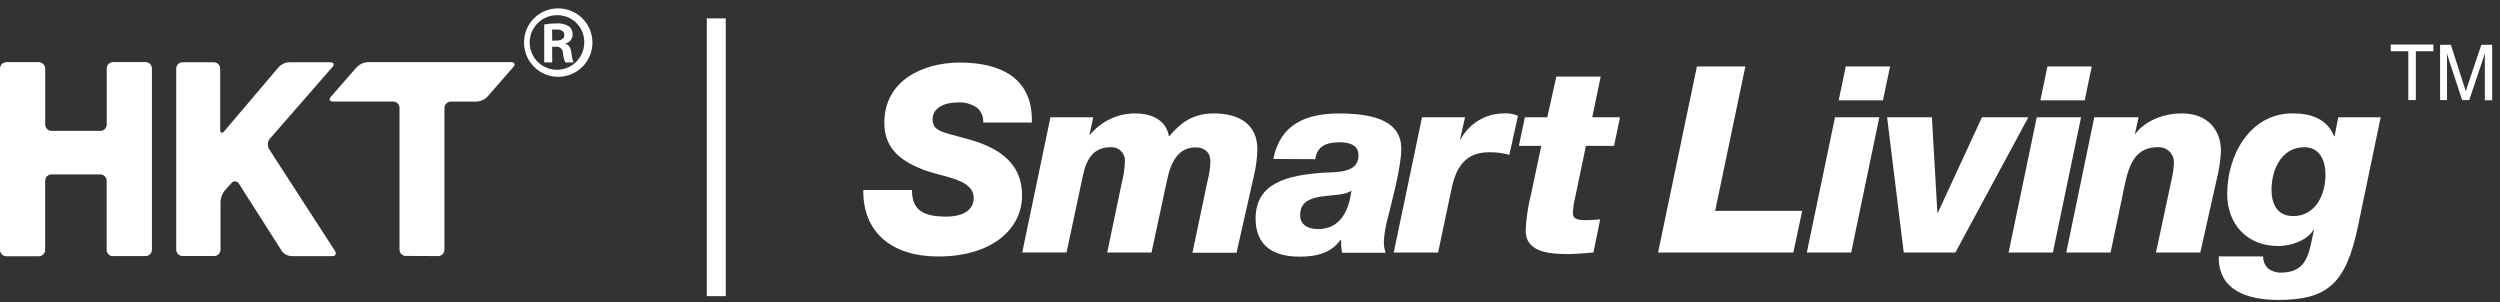
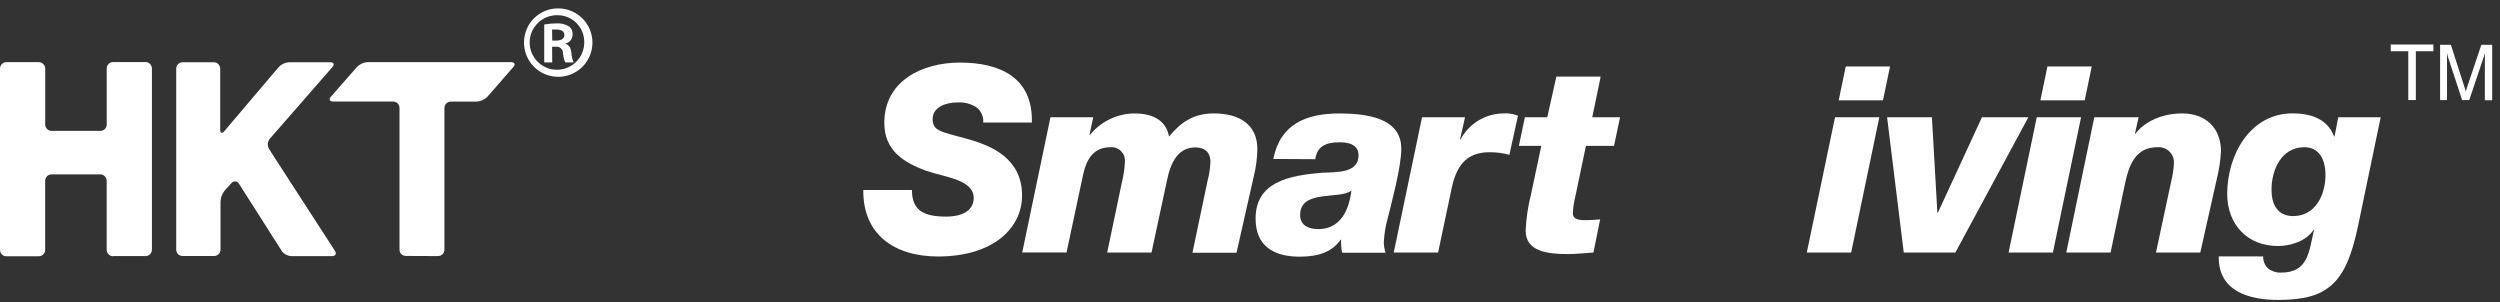
<svg xmlns="http://www.w3.org/2000/svg" width="240" height="29" viewBox="0 0 240 29" fill="none">
  <rect x="0" y="0" width="240" height="29" fill="#333333" stroke="none" />
  <g clip-path="url(#clip0_751_76200)">
    <path d="M42.052 24.583C42.214 24.583 42.37 24.518 42.484 24.404C42.599 24.289 42.664 24.134 42.664 23.972V10.365C42.665 10.202 42.73 10.047 42.846 9.932C42.961 9.818 43.117 9.753 43.279 9.753H45.773C46.158 9.729 46.521 9.562 46.79 9.286L49.284 6.43C49.415 6.286 49.432 6.151 49.358 6.063C49.32 6.028 49.275 6.001 49.226 5.985C49.177 5.968 49.126 5.962 49.074 5.967H35.279C34.896 5.99 34.534 6.155 34.266 6.43L31.764 9.286C31.624 9.443 31.611 9.583 31.698 9.666C31.777 9.723 31.872 9.752 31.969 9.749H37.742C37.904 9.749 38.06 9.813 38.175 9.928C38.289 10.043 38.353 10.198 38.353 10.36V23.967C38.354 24.114 38.407 24.257 38.502 24.369V24.369L38.546 24.408C38.656 24.512 38.801 24.57 38.952 24.57L42.052 24.583Z" fill="white" />
    <path d="M10.86 24.583H13.97C14.05 24.584 14.13 24.568 14.205 24.538C14.28 24.507 14.347 24.462 14.405 24.405C14.462 24.349 14.507 24.281 14.538 24.207C14.569 24.132 14.585 24.052 14.585 23.972V6.579C14.583 6.416 14.519 6.26 14.406 6.142C14.291 6.025 14.134 5.959 13.97 5.958H10.86C10.698 5.958 10.542 6.023 10.427 6.137C10.311 6.252 10.246 6.407 10.245 6.57V11.95C10.245 12.112 10.18 12.268 10.066 12.384C9.951 12.499 9.796 12.564 9.633 12.566H4.952C4.871 12.566 4.792 12.55 4.717 12.518C4.643 12.488 4.575 12.442 4.518 12.385C4.461 12.328 4.416 12.26 4.386 12.185C4.356 12.11 4.34 12.03 4.341 11.95V6.579C4.339 6.437 4.287 6.3 4.192 6.194C4.136 6.124 4.065 6.068 3.984 6.029C3.903 5.989 3.815 5.968 3.725 5.967H0.607C0.446 5.97 0.292 6.035 0.179 6.149C0.065 6.263 0.001 6.418 9.5517e-05 6.579V23.972C-0.003 24.133 0.057 24.289 0.166 24.408C0.222 24.468 0.29 24.515 0.365 24.548C0.44 24.581 0.521 24.599 0.603 24.6H3.721C3.883 24.6 4.039 24.536 4.154 24.422C4.27 24.307 4.335 24.152 4.336 23.989V17.36C4.335 17.279 4.35 17.199 4.38 17.124C4.411 17.048 4.455 16.98 4.512 16.922C4.569 16.865 4.637 16.819 4.712 16.788C4.786 16.756 4.867 16.74 4.948 16.74H9.629C9.71 16.741 9.79 16.757 9.864 16.789C9.939 16.82 10.006 16.866 10.063 16.924C10.12 16.981 10.165 17.049 10.195 17.124C10.226 17.199 10.241 17.279 10.24 17.36V23.972C10.238 24.052 10.252 24.133 10.282 24.208C10.312 24.283 10.357 24.352 10.415 24.408C10.47 24.469 10.538 24.517 10.613 24.55C10.688 24.583 10.77 24.6 10.852 24.6" fill="white" />
    <path d="M31.873 24.587C32.166 24.587 32.31 24.408 32.205 24.177C32.191 24.139 32.172 24.104 32.148 24.072L26.415 15.216L25.83 14.303C25.742 14.153 25.702 13.98 25.714 13.806C25.725 13.633 25.788 13.467 25.895 13.329L31.913 6.434C31.957 6.396 31.991 6.347 32.01 6.292C32.029 6.237 32.033 6.177 32.022 6.12C31.987 6.033 31.878 5.976 31.703 5.976H27.751C27.37 5.996 27.011 6.164 26.751 6.443L22.271 11.723L21.533 12.596C21.314 12.849 21.14 12.788 21.14 12.452V6.587C21.137 6.447 21.088 6.312 21 6.203C20.943 6.132 20.872 6.075 20.79 6.036C20.708 5.997 20.619 5.976 20.528 5.976H17.533C17.37 5.976 17.214 6.04 17.099 6.155C16.983 6.269 16.918 6.425 16.917 6.587V23.971C16.917 24.053 16.934 24.134 16.966 24.209C16.999 24.284 17.046 24.352 17.105 24.408C17.223 24.519 17.379 24.58 17.541 24.578H20.559C20.721 24.577 20.877 24.512 20.991 24.397C21.106 24.281 21.17 24.125 21.17 23.963V19.347C21.189 18.959 21.332 18.587 21.576 18.286L22.21 17.587C22.254 17.528 22.312 17.481 22.38 17.45C22.448 17.42 22.522 17.407 22.596 17.413C22.669 17.419 22.74 17.444 22.802 17.485C22.863 17.526 22.914 17.582 22.948 17.648L23.541 18.583L27.035 24.067C27.078 24.14 27.131 24.206 27.192 24.264C27.407 24.457 27.681 24.571 27.969 24.587H31.873Z" fill="white" />
-     <path d="M69.672 1.766H67.852V28.43H69.672V1.766Z" fill="white" />
    <path d="M53.598 0.806C54.248 0.807 54.882 1.002 55.421 1.364C55.96 1.726 56.38 2.24 56.627 2.841C56.874 3.442 56.937 4.102 56.809 4.739C56.68 5.375 56.366 5.96 55.905 6.418C55.445 6.876 54.859 7.187 54.222 7.312C53.584 7.437 52.924 7.37 52.325 7.12C51.725 6.87 51.214 6.448 50.854 5.907C50.495 5.366 50.304 4.73 50.306 4.081C50.303 3.648 50.387 3.22 50.552 2.821C50.717 2.421 50.959 2.058 51.266 1.753C51.572 1.449 51.936 1.208 52.337 1.045C52.737 0.882 53.166 0.801 53.598 0.806V0.806ZM53.568 1.461C53.046 1.441 52.53 1.577 52.086 1.853C51.642 2.128 51.291 2.53 51.077 3.006C50.863 3.483 50.797 4.013 50.886 4.528C50.975 5.042 51.217 5.518 51.579 5.895C51.941 6.271 52.407 6.531 52.918 6.641C53.429 6.75 53.961 6.704 54.445 6.509C54.93 6.314 55.345 5.979 55.638 5.546C55.931 5.113 56.087 4.603 56.087 4.081C56.096 3.743 56.037 3.407 55.914 3.092C55.792 2.777 55.608 2.489 55.374 2.246C55.139 2.002 54.859 1.807 54.549 1.672C54.239 1.538 53.906 1.466 53.568 1.461V1.461ZM53.013 5.989H52.245V2.351C52.628 2.283 53.017 2.247 53.406 2.247C53.843 2.211 54.28 2.318 54.651 2.552C54.763 2.648 54.85 2.77 54.906 2.906C54.961 3.043 54.983 3.191 54.969 3.338C54.967 3.537 54.896 3.73 54.769 3.883C54.642 4.036 54.466 4.141 54.271 4.181V4.212C54.594 4.268 54.799 4.561 54.856 5.085C54.875 5.396 54.944 5.701 55.061 5.989H54.258C54.136 5.688 54.062 5.37 54.039 5.046C54.035 4.963 54.013 4.881 53.975 4.807C53.937 4.733 53.885 4.667 53.82 4.615C53.755 4.562 53.681 4.524 53.6 4.502C53.52 4.48 53.436 4.475 53.354 4.487H53.004L53.013 5.989ZM53.013 3.897H53.38C53.817 3.897 54.179 3.749 54.179 3.369C54.179 3.063 53.961 2.832 53.437 2.832C53.291 2.823 53.145 2.823 53 2.832L53.013 3.897Z" fill="white" />
    <path d="M87.546 18.238C87.546 20.168 88.624 20.793 90.825 20.793C92.703 20.793 93.476 19.989 93.476 19.015C93.476 17.242 90.773 17.037 88.921 16.395C86.694 15.587 84.895 14.417 84.895 11.793C84.895 7.731 88.576 6.007 92.153 6.007C95.956 6.007 99.179 7.413 99.057 11.766H94.388C94.409 11.492 94.364 11.217 94.255 10.965C94.146 10.712 93.978 10.49 93.764 10.317C93.208 9.954 92.548 9.785 91.886 9.836C90.733 9.836 89.532 10.317 89.532 11.434C89.532 12.552 90.284 12.64 92.786 13.317C95.288 13.993 98.118 15.264 98.118 18.771C98.118 21.945 95.288 24.622 90.061 24.622C85.803 24.622 82.829 22.47 82.877 18.242L87.546 18.238Z" fill="white" />
    <path d="M100.843 11.26H104.947L104.594 12.937H104.646C105.164 12.301 105.817 11.788 106.557 11.434C107.296 11.08 108.105 10.893 108.926 10.889C110.476 10.889 111.926 11.434 112.227 13.107C113.402 11.683 114.629 10.889 116.533 10.889C118.934 10.889 120.707 11.911 120.707 14.334C120.688 15.218 120.571 16.096 120.358 16.954L118.707 24.26H114.476L115.926 17.356C116.086 16.76 116.179 16.148 116.201 15.531C116.201 14.579 115.603 14.151 114.773 14.151C113.127 14.151 112.402 15.504 112.022 17.356L110.546 24.242H106.292L107.694 17.535C107.865 16.873 107.964 16.196 107.991 15.513C108.006 15.331 107.981 15.148 107.919 14.976C107.857 14.803 107.758 14.647 107.631 14.516C107.503 14.385 107.348 14.283 107.178 14.217C107.007 14.151 106.824 14.123 106.642 14.133C105.092 14.133 104.341 15.085 103.969 16.81L102.389 24.234H98.135L100.843 11.26Z" fill="white" />
    <path d="M122.236 15.26C122.913 11.884 125.41 10.893 128.594 10.893C132.196 10.893 134.524 11.766 134.524 14.29C134.524 16.037 133.546 19.622 133.249 20.841C133.021 21.63 132.886 22.443 132.847 23.264C132.849 23.605 132.908 23.943 133.022 24.264H128.843C128.761 23.853 128.729 23.434 128.747 23.015H128.694C127.895 24.164 126.62 24.64 124.764 24.64C122.336 24.64 120.537 23.666 120.537 20.989C120.537 17.517 123.642 16.836 126.969 16.583C128.415 16.513 130.419 16.609 130.419 14.911C130.419 14.155 129.895 13.657 128.62 13.657C127.266 13.657 126.437 14.059 126.266 15.282L122.236 15.26ZM126.52 21.994C129.096 21.994 129.576 19.465 129.742 18.286C128.664 19.19 124.812 18.138 124.812 20.64C124.812 21.67 125.686 21.994 126.559 21.994" fill="white" />
    <path d="M136.515 11.26H140.642L140.166 13.382H140.214C140.61 12.639 141.197 12.017 141.915 11.578C142.633 11.139 143.456 10.902 144.297 10.889C144.784 10.85 145.273 10.926 145.725 11.111L144.9 14.863C144.271 14.69 143.621 14.607 142.97 14.614C140.642 14.614 139.738 16.09 139.315 18.286L138.057 24.242H133.799L136.515 11.26Z" fill="white" />
    <path d="M152.856 11.26H155.524L154.947 14.006H152.249L151.222 18.915C151.096 19.423 151.02 19.942 150.995 20.465C150.995 21.089 151.602 21.137 152.305 21.137C152.742 21.137 153.179 21.089 153.615 21.063L152.969 24.242C152.118 24.295 151.319 24.391 150.493 24.391C148.515 24.391 146.463 24.12 146.463 22.146C146.512 20.988 146.68 19.838 146.965 18.714L147.965 14.006H145.812L146.388 11.26H148.537L149.41 7.356H153.664L152.856 11.26Z" fill="white" />
-     <path d="M162.904 6.378H167.555L164.655 20.242H173.009L172.162 24.242H159.175L162.904 6.378Z" fill="white" />
    <path d="M176.162 11.26H180.415L177.712 24.242H173.454L176.162 11.26ZM180.764 9.635H176.515L177.192 6.378H181.445L180.764 9.635Z" fill="white" />
    <path d="M181.162 11.26H185.463L185.987 20.413H186.039L190.266 11.26H194.721L187.716 24.242H182.76L181.162 11.26Z" fill="white" />
    <path d="M195.528 11.26H199.782L197.078 24.242H192.825L195.528 11.26ZM200.131 9.635H195.878L196.554 6.378H200.808L200.131 9.635Z" fill="white" />
    <path d="M201.052 11.26H205.306L204.956 12.836H205.009C205.629 11.963 207.192 10.889 209.485 10.889C211.777 10.889 213.214 12.312 213.214 14.535C213.159 15.481 213.013 16.42 212.777 17.338L211.227 24.242H206.974L208.445 17.365C208.583 16.823 208.666 16.268 208.694 15.71C208.713 15.501 208.686 15.29 208.616 15.092C208.545 14.894 208.432 14.714 208.285 14.564C208.138 14.414 207.961 14.298 207.764 14.224C207.568 14.149 207.358 14.118 207.148 14.133C204.528 14.133 204.218 16.614 203.768 18.74L202.616 24.242H198.362L201.052 11.26Z" fill="white" />
    <path d="M217.266 24.618C217.258 24.833 217.295 25.047 217.377 25.246C217.458 25.445 217.581 25.624 217.738 25.771C218.087 26.044 218.522 26.187 218.965 26.172C221.616 26.172 221.668 24.12 222.144 22.068H222.096C221.446 23.116 219.913 23.618 218.694 23.618C215.738 23.618 213.812 21.544 213.812 18.613C213.812 14.889 215.996 10.884 220.092 10.884C221.79 10.884 223.419 11.382 224.07 13.089H224.118L224.472 11.255H228.546L226.363 21.736C225.214 27.216 223.459 28.793 218.708 28.793C215.926 28.793 212.926 27.967 213.004 24.613L217.266 24.618ZM223.245 16.788C223.245 15.286 222.62 14.133 221.218 14.133C219.035 14.133 218.066 16.26 218.066 18.216C218.066 19.587 218.616 20.744 220.144 20.744C222.245 20.744 223.245 18.766 223.245 16.788" fill="white" />
    <path d="M231.196 9.605V4.919H229.511V4.273H233.607V4.919H231.921V9.605H231.196Z" fill="white" />
    <path d="M234.913 5.068V9.605H234.249V4.299H235.284L236.594 8.373C236.633 8.491 236.664 8.579 236.681 8.644C236.699 8.71 236.712 8.762 236.721 8.814C236.721 8.727 236.76 8.644 236.777 8.574C236.795 8.504 236.821 8.439 236.839 8.373L238.21 4.299H239.249V9.627H238.546V5.068C238.546 5.142 238.511 5.22 238.489 5.299C238.467 5.378 238.446 5.456 238.419 5.531L237.048 9.605H236.363L235.026 5.531C234.999 5.46 234.977 5.387 234.961 5.312C234.961 5.238 234.922 5.155 234.904 5.068" fill="white" />
  </g>
  <defs>
    <clipPath id="clip0_751_76200">
      <rect width="239.258" height="28" fill="white" transform="translate(0 0.797)" />
    </clipPath>
  </defs>
</svg>